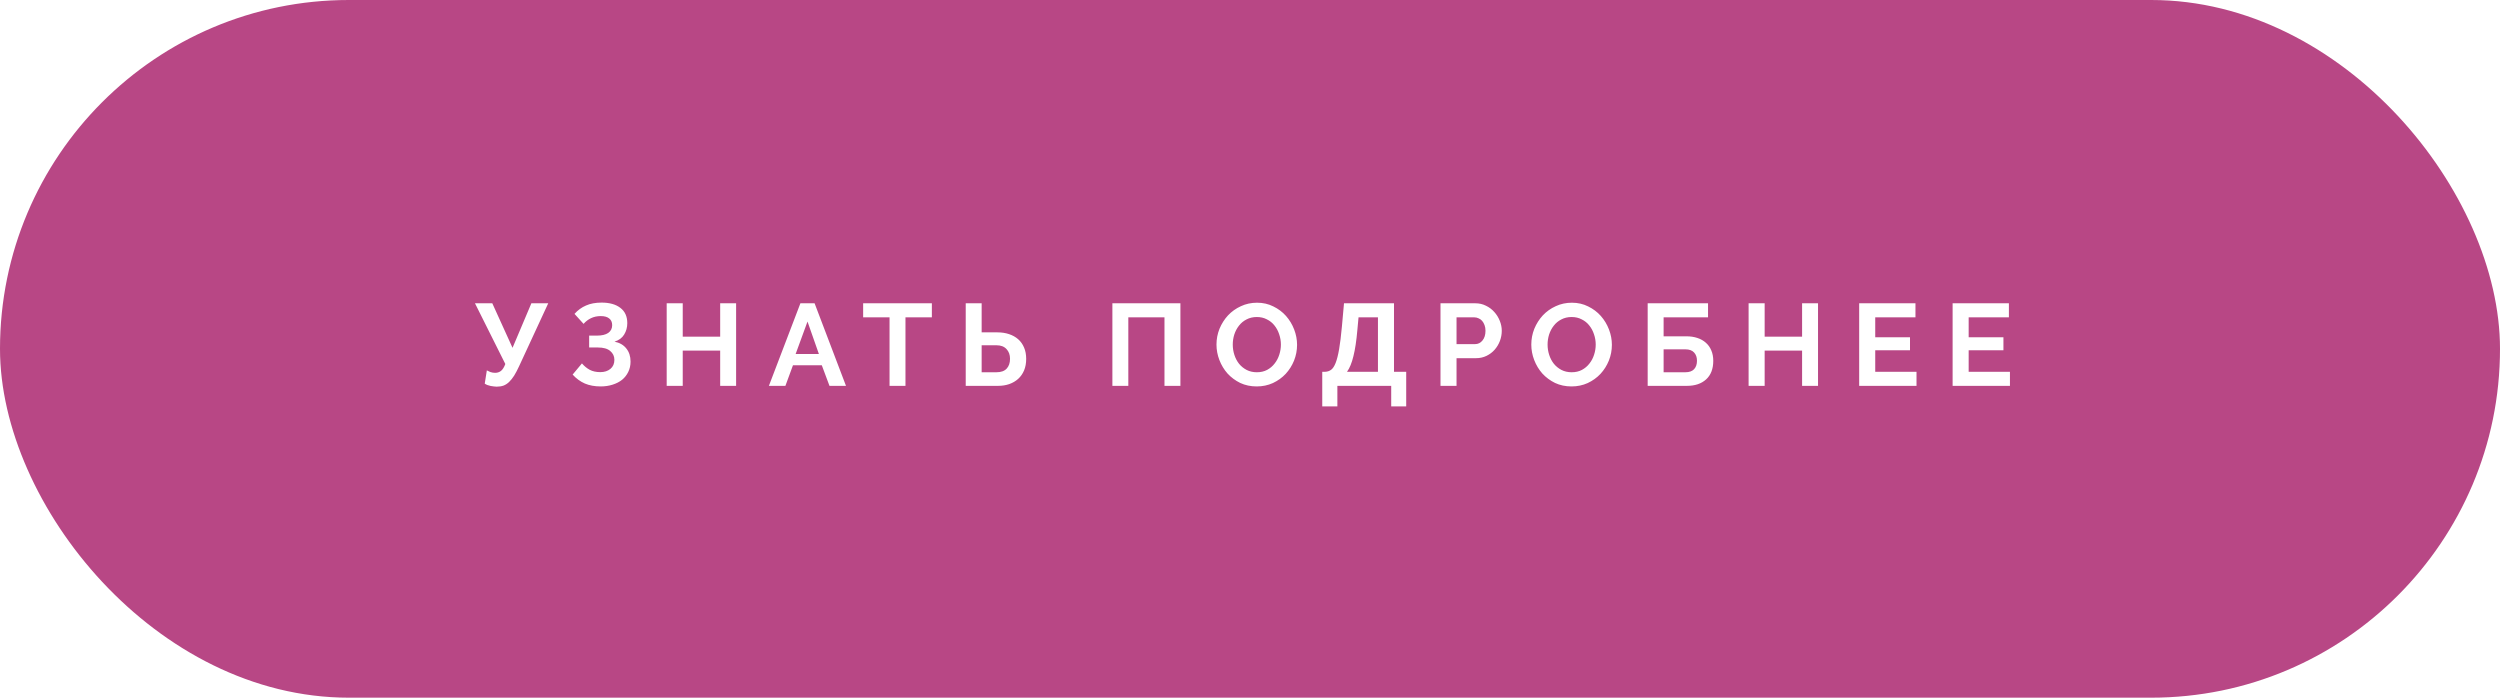
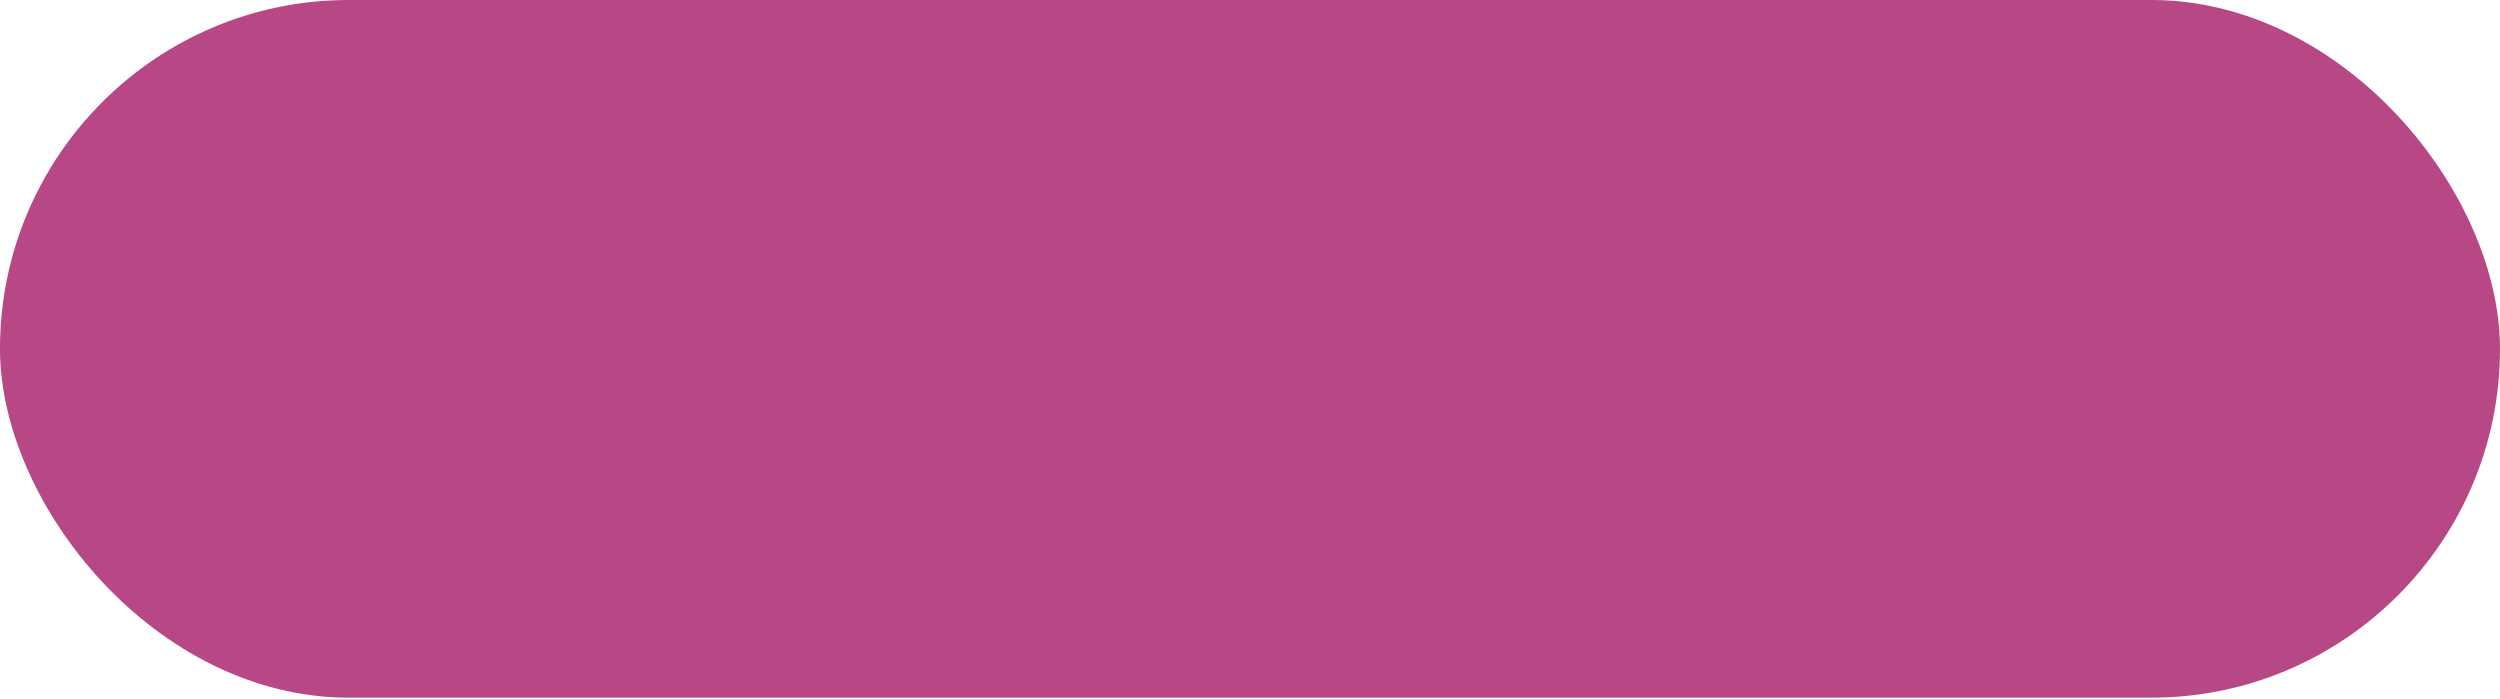
<svg xmlns="http://www.w3.org/2000/svg" width="311" height="87" viewBox="0 0 311 87" fill="none">
  <g filter="url(#filter0_ii_102_439)">
    <rect width="311" height="86.791" rx="43.395" fill="#B84785" />
  </g>
-   <path d="M61.777 48.101C61.671 48.101 61.556 48.092 61.43 48.072C61.305 48.063 61.175 48.043 61.04 48.014C60.905 47.986 60.77 47.947 60.635 47.899C60.509 47.85 60.398 47.793 60.302 47.725L60.562 46.076C60.668 46.134 60.813 46.202 60.996 46.279C61.189 46.346 61.387 46.38 61.589 46.38C61.869 46.38 62.11 46.303 62.312 46.148C62.525 45.984 62.708 45.695 62.862 45.281L59.087 37.73H61.242L63.759 43.27L66.102 37.73H68.2L64.584 45.541C64.371 46.004 64.164 46.399 63.962 46.727C63.759 47.045 63.547 47.31 63.325 47.523C63.113 47.725 62.882 47.875 62.631 47.971C62.38 48.058 62.096 48.101 61.777 48.101ZM71.468 39.046C71.882 38.583 72.36 38.236 72.9 38.005C73.44 37.764 74.086 37.643 74.838 37.643C75.822 37.643 76.598 37.86 77.167 38.294C77.745 38.728 78.035 39.364 78.035 40.203C78.035 40.724 77.905 41.197 77.644 41.621C77.394 42.035 76.993 42.33 76.444 42.503C77.08 42.629 77.572 42.913 77.919 43.357C78.266 43.791 78.44 44.331 78.44 44.977C78.44 45.459 78.343 45.893 78.15 46.279C77.967 46.655 77.712 46.978 77.384 47.248C77.056 47.508 76.661 47.711 76.198 47.855C75.744 48 75.253 48.072 74.722 48.072C73.98 48.072 73.324 47.952 72.755 47.711C72.186 47.46 71.68 47.089 71.236 46.597L72.393 45.208C72.683 45.546 73.006 45.811 73.362 46.004C73.729 46.197 74.168 46.293 74.679 46.293C75.19 46.293 75.609 46.158 75.937 45.888C76.265 45.618 76.429 45.242 76.429 44.76C76.429 44.316 76.255 43.95 75.908 43.66C75.571 43.371 75.055 43.227 74.361 43.227H73.29V41.751H74.245C74.862 41.751 75.335 41.64 75.662 41.418C75.99 41.187 76.154 40.864 76.154 40.449C76.154 40.083 76.029 39.803 75.778 39.61C75.537 39.417 75.19 39.321 74.737 39.321C74.284 39.321 73.878 39.408 73.522 39.581C73.174 39.745 72.866 39.981 72.596 40.29L71.468 39.046ZM91.572 37.73V48H89.59V43.617H84.932V48H82.936V37.73H84.932V41.881H89.59V37.73H91.572ZM99.57 37.73H101.335L105.241 48H103.187L102.232 45.44H98.645L97.704 48H95.65L99.57 37.73ZM101.87 44.037L100.453 40.001L98.977 44.037H101.87ZM115.924 39.48H112.641V48H110.659V39.48H107.375V37.73H115.924V39.48ZM120.136 37.73H122.117V41.346H124.085C124.605 41.346 125.083 41.418 125.517 41.563C125.96 41.708 126.341 41.92 126.659 42.2C126.978 42.479 127.223 42.826 127.397 43.241C127.571 43.646 127.657 44.114 127.657 44.644C127.657 45.184 127.571 45.661 127.397 46.076C127.223 46.491 126.978 46.843 126.659 47.132C126.351 47.412 125.979 47.629 125.546 47.783C125.121 47.928 124.658 48 124.157 48H120.136V37.73ZM122.117 46.308H123.969C124.528 46.308 124.948 46.158 125.227 45.859C125.507 45.56 125.647 45.15 125.647 44.63C125.647 44.138 125.502 43.738 125.213 43.429C124.924 43.111 124.509 42.952 123.969 42.952H122.117V46.308ZM138.381 37.73H146.843V48H144.861V39.48H140.363V48H138.381V37.73ZM156.335 48.072C155.583 48.072 154.899 47.928 154.281 47.638C153.674 47.339 153.148 46.949 152.705 46.467C152.271 45.975 151.933 45.416 151.692 44.789C151.451 44.162 151.33 43.521 151.33 42.865C151.33 42.18 151.456 41.524 151.707 40.898C151.967 40.271 152.319 39.716 152.763 39.234C153.216 38.752 153.751 38.371 154.368 38.091C154.985 37.802 155.656 37.657 156.379 37.657C157.121 37.657 157.796 37.812 158.404 38.12C159.021 38.419 159.547 38.815 159.981 39.306C160.415 39.798 160.752 40.358 160.993 40.984C161.234 41.611 161.355 42.248 161.355 42.894C161.355 43.578 161.229 44.234 160.979 44.861C160.728 45.478 160.381 46.028 159.937 46.51C159.494 46.983 158.963 47.364 158.346 47.653C157.729 47.932 157.059 48.072 156.335 48.072ZM153.356 42.865C153.356 43.309 153.423 43.738 153.558 44.152C153.693 44.567 153.886 44.933 154.137 45.252C154.397 45.57 154.711 45.825 155.077 46.018C155.453 46.211 155.877 46.308 156.35 46.308C156.832 46.308 157.256 46.211 157.623 46.018C157.999 45.816 158.312 45.551 158.563 45.223C158.823 44.895 159.016 44.528 159.142 44.123C159.277 43.709 159.344 43.289 159.344 42.865C159.344 42.421 159.272 41.992 159.127 41.578C158.992 41.163 158.794 40.796 158.534 40.478C158.283 40.16 157.97 39.909 157.594 39.726C157.227 39.533 156.813 39.437 156.35 39.437C155.868 39.437 155.439 39.538 155.062 39.74C154.686 39.933 154.373 40.194 154.122 40.522C153.872 40.84 153.679 41.206 153.544 41.621C153.418 42.026 153.356 42.441 153.356 42.865ZM164.488 46.25H164.85C165.129 46.24 165.375 46.158 165.587 46.004C165.8 45.849 165.988 45.565 166.152 45.15C166.316 44.736 166.46 44.167 166.586 43.444C166.711 42.711 166.827 41.77 166.933 40.623L167.193 37.73H173.413V46.25H174.932V50.56H173.066V48H166.369V50.56H164.488V46.25ZM171.417 46.25V39.48H169.001L168.857 41.042C168.741 42.383 168.577 43.472 168.365 44.311C168.162 45.15 167.897 45.797 167.569 46.25H171.417ZM179.197 48V37.73H183.551C184.023 37.73 184.457 37.831 184.853 38.033C185.258 38.226 185.605 38.487 185.894 38.815C186.183 39.133 186.41 39.499 186.574 39.914C186.738 40.319 186.82 40.729 186.82 41.144C186.82 41.578 186.743 42.002 186.588 42.416C186.434 42.822 186.217 43.183 185.937 43.501C185.658 43.82 185.32 44.075 184.925 44.268C184.53 44.461 184.096 44.557 183.623 44.557H181.193V48H179.197ZM181.193 42.807H183.507C183.874 42.807 184.178 42.657 184.419 42.359C184.669 42.06 184.795 41.655 184.795 41.144C184.795 40.883 184.756 40.652 184.679 40.449C184.602 40.237 184.501 40.059 184.375 39.914C184.25 39.769 184.1 39.663 183.927 39.596C183.763 39.519 183.594 39.48 183.421 39.48H181.193V42.807ZM195.499 48.072C194.746 48.072 194.062 47.928 193.445 47.638C192.837 47.339 192.311 46.949 191.868 46.467C191.434 45.975 191.096 45.416 190.855 44.789C190.614 44.162 190.494 43.521 190.494 42.865C190.494 42.18 190.619 41.524 190.87 40.898C191.13 40.271 191.482 39.716 191.926 39.234C192.379 38.752 192.914 38.371 193.531 38.091C194.149 37.802 194.819 37.657 195.542 37.657C196.285 37.657 196.96 37.812 197.567 38.12C198.184 38.419 198.71 38.815 199.144 39.306C199.578 39.798 199.915 40.358 200.156 40.984C200.397 41.611 200.518 42.248 200.518 42.894C200.518 43.578 200.393 44.234 200.142 44.861C199.891 45.478 199.544 46.028 199.1 46.51C198.657 46.983 198.126 47.364 197.509 47.653C196.892 47.932 196.222 48.072 195.499 48.072ZM192.519 42.865C192.519 43.309 192.586 43.738 192.721 44.152C192.856 44.567 193.049 44.933 193.3 45.252C193.56 45.57 193.874 45.825 194.24 46.018C194.616 46.211 195.041 46.308 195.513 46.308C195.995 46.308 196.42 46.211 196.786 46.018C197.162 45.816 197.476 45.551 197.726 45.223C197.987 44.895 198.179 44.528 198.305 44.123C198.44 43.709 198.507 43.289 198.507 42.865C198.507 42.421 198.435 41.992 198.29 41.578C198.155 41.163 197.958 40.796 197.697 40.478C197.447 40.16 197.133 39.909 196.757 39.726C196.391 39.533 195.976 39.437 195.513 39.437C195.031 39.437 194.602 39.538 194.226 39.74C193.85 39.933 193.536 40.194 193.285 40.522C193.035 40.84 192.842 41.206 192.707 41.621C192.581 42.026 192.519 42.441 192.519 42.865ZM204.971 37.73H212.479V39.48H206.953V41.838H209.788C210.29 41.838 210.743 41.905 211.148 42.04C211.562 42.175 211.914 42.373 212.204 42.633C212.503 42.894 212.729 43.212 212.884 43.588C213.048 43.964 213.13 44.398 213.13 44.89C213.13 45.893 212.831 46.664 212.233 47.204C211.644 47.735 210.854 48 209.86 48H204.971V37.73ZM209.672 46.308C210.145 46.308 210.502 46.182 210.743 45.931C210.984 45.671 211.104 45.319 211.104 44.876C211.104 44.451 210.984 44.109 210.743 43.849C210.502 43.588 210.145 43.458 209.672 43.458H206.953V46.308H209.672ZM226.162 37.73V48H224.18V43.617H219.523V48H217.526V37.73H219.523V41.881H224.18V37.73H226.162ZM238.414 46.25V48H231.282V37.73H238.284V39.48H233.279V41.954H237.604V43.574H233.279V46.25H238.414ZM250.037 46.25V48H242.905V37.73H249.907V39.48H244.902V41.954H249.227V43.574H244.902V46.25H250.037Z" fill="white" />
  <defs>
    <filter id="filter0_ii_102_439" x="0" y="-10.849" width="311" height="108.488" filterUnits="userSpaceOnUse" color-interpolation-filters="sRGB">
      <feFlood flood-opacity="0" result="BackgroundImageFix" />
      <feBlend mode="normal" in="SourceGraphic" in2="BackgroundImageFix" result="shape" />
      <feColorMatrix in="SourceAlpha" type="matrix" values="0 0 0 0 0 0 0 0 0 0 0 0 0 0 0 0 0 0 127 0" result="hardAlpha" />
      <feOffset dy="-10.849" />
      <feGaussianBlur stdDeviation="12.657" />
      <feComposite in2="hardAlpha" operator="arithmetic" k2="-1" k3="1" />
      <feColorMatrix type="matrix" values="0 0 0 0 0.637 0 0 0 0 0.093 0 0 0 0 0.392 0 0 0 0.54 0" />
      <feBlend mode="normal" in2="shape" result="effect1_innerShadow_102_439" />
      <feColorMatrix in="SourceAlpha" type="matrix" values="0 0 0 0 0 0 0 0 0 0 0 0 0 0 0 0 0 0 127 0" result="hardAlpha" />
      <feOffset dy="10.849" />
      <feGaussianBlur stdDeviation="12.657" />
      <feComposite in2="hardAlpha" operator="arithmetic" k2="-1" k3="1" />
      <feColorMatrix type="matrix" values="0 0 0 0 1 0 0 0 0 1 0 0 0 0 1 0 0 0 0.35 0" />
      <feBlend mode="normal" in2="effect1_innerShadow_102_439" result="effect2_innerShadow_102_439" />
    </filter>
  </defs>
</svg>